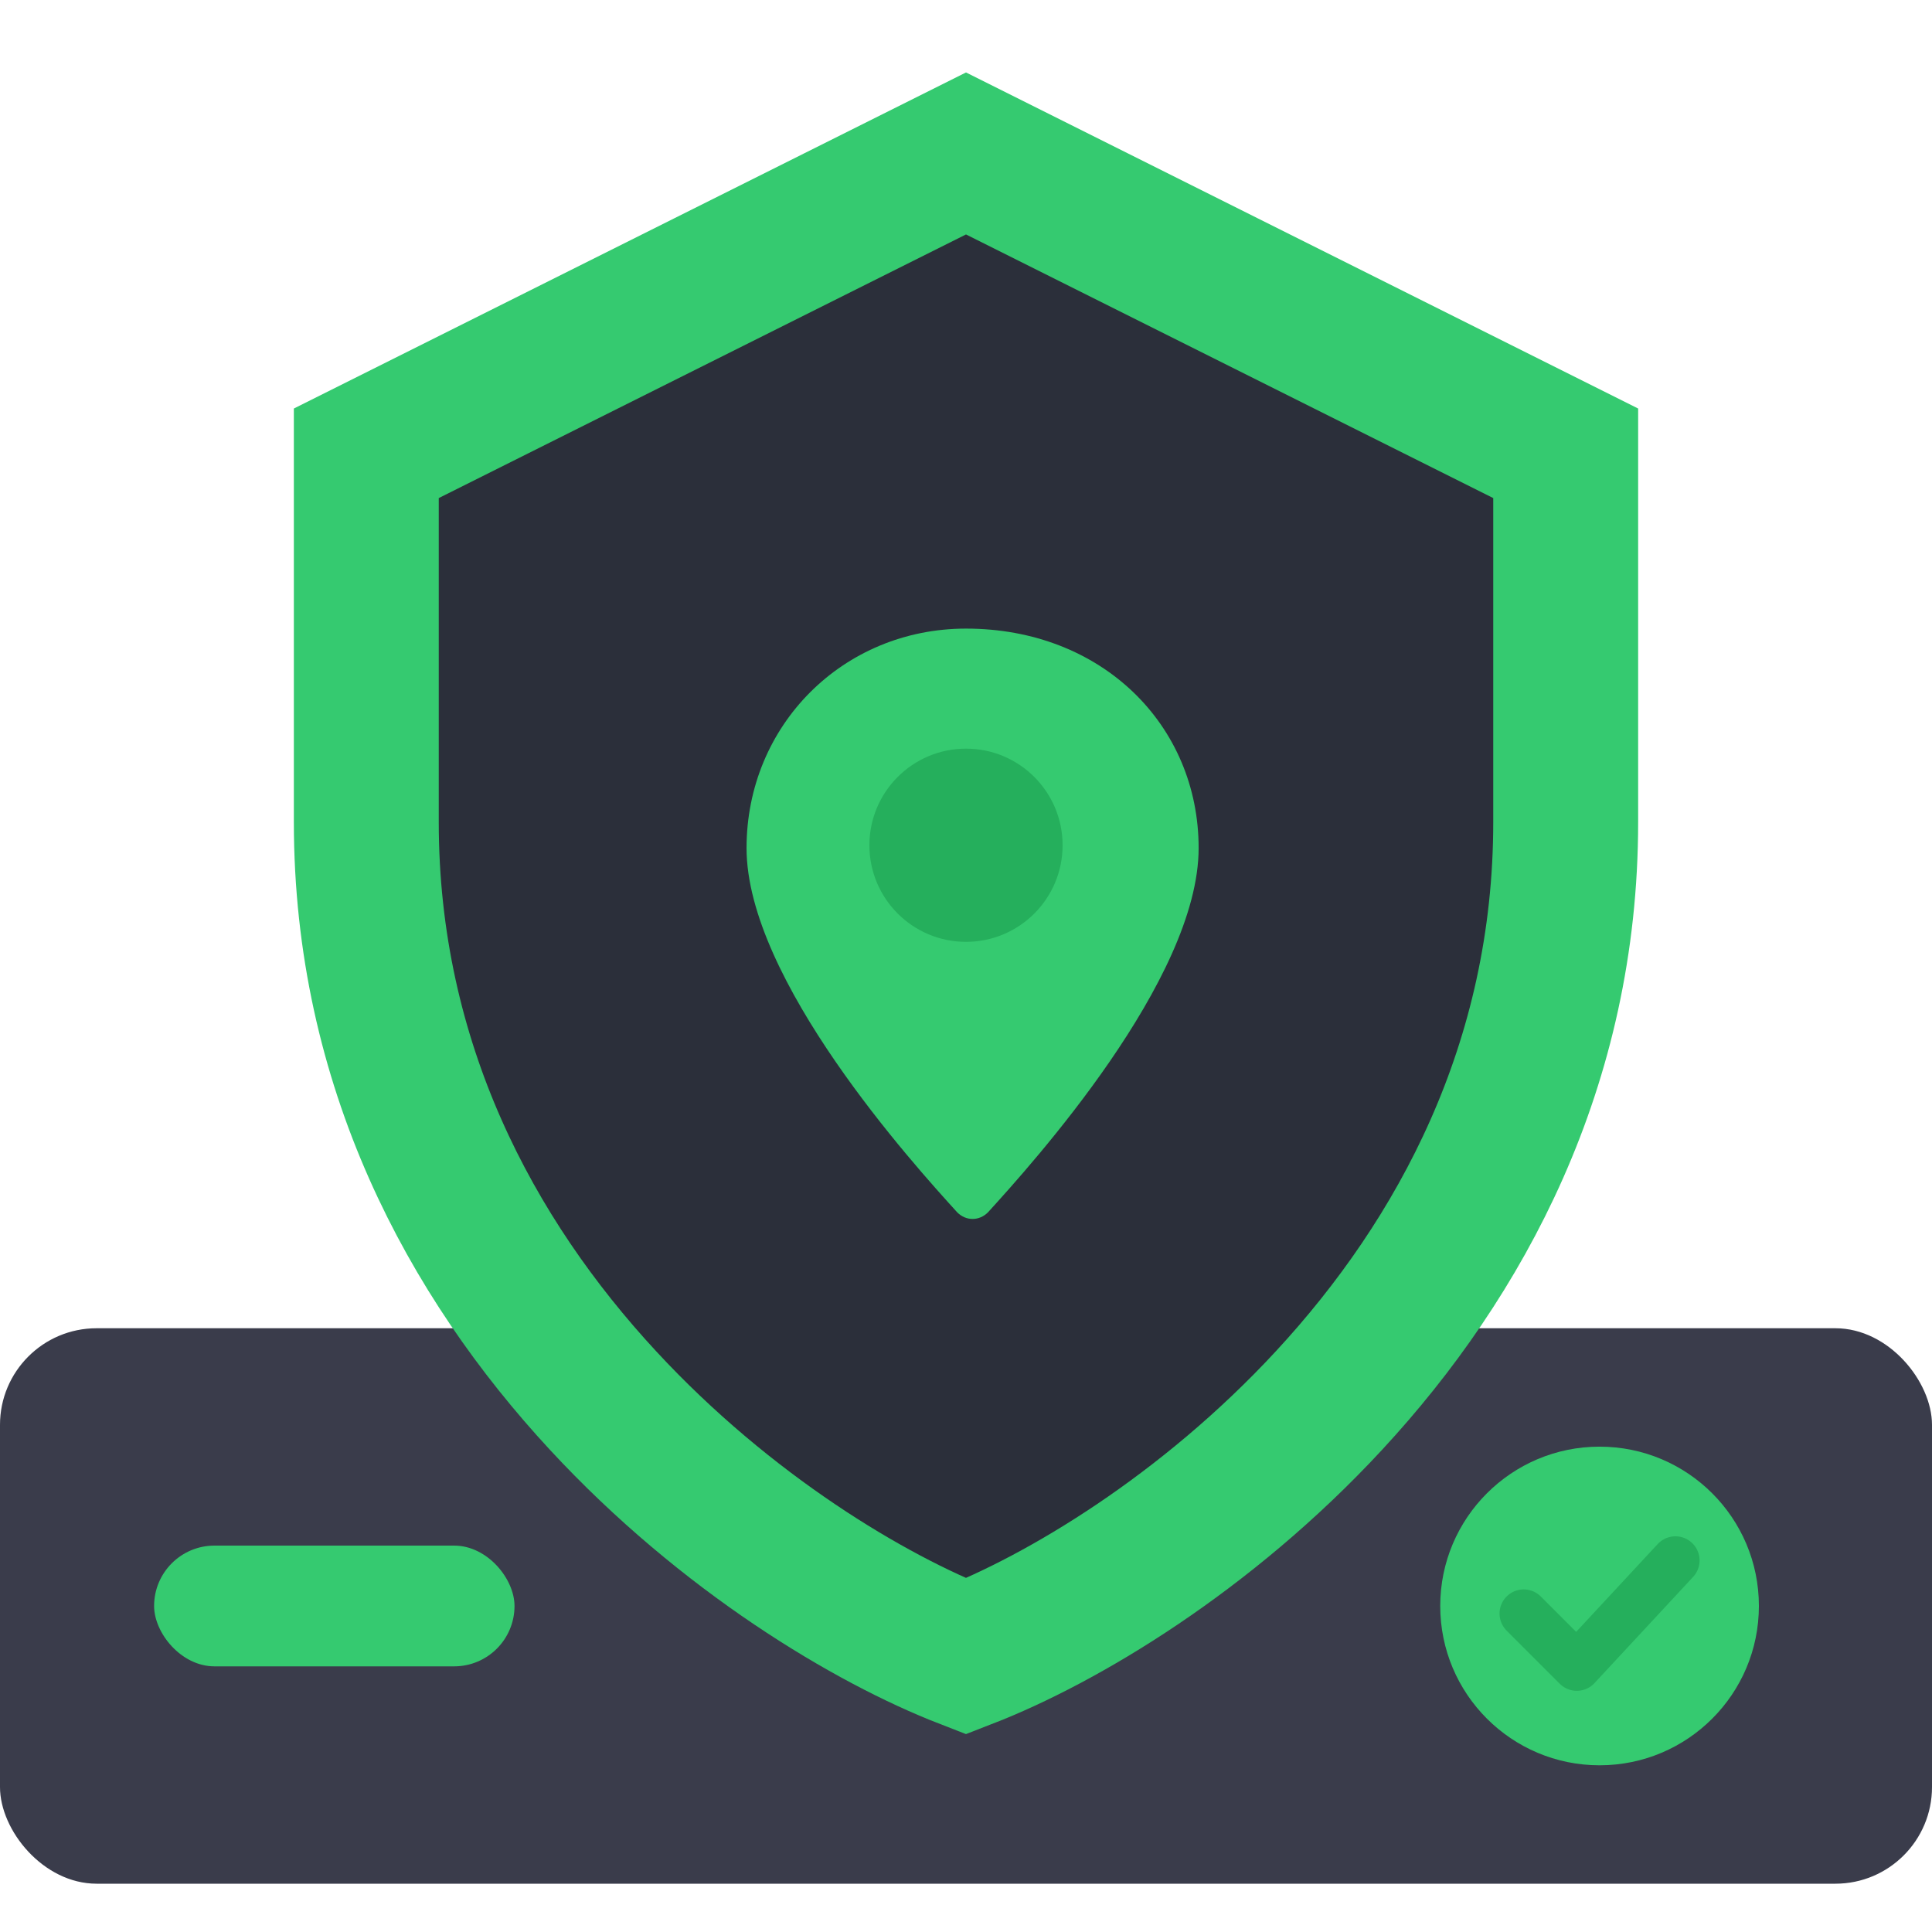
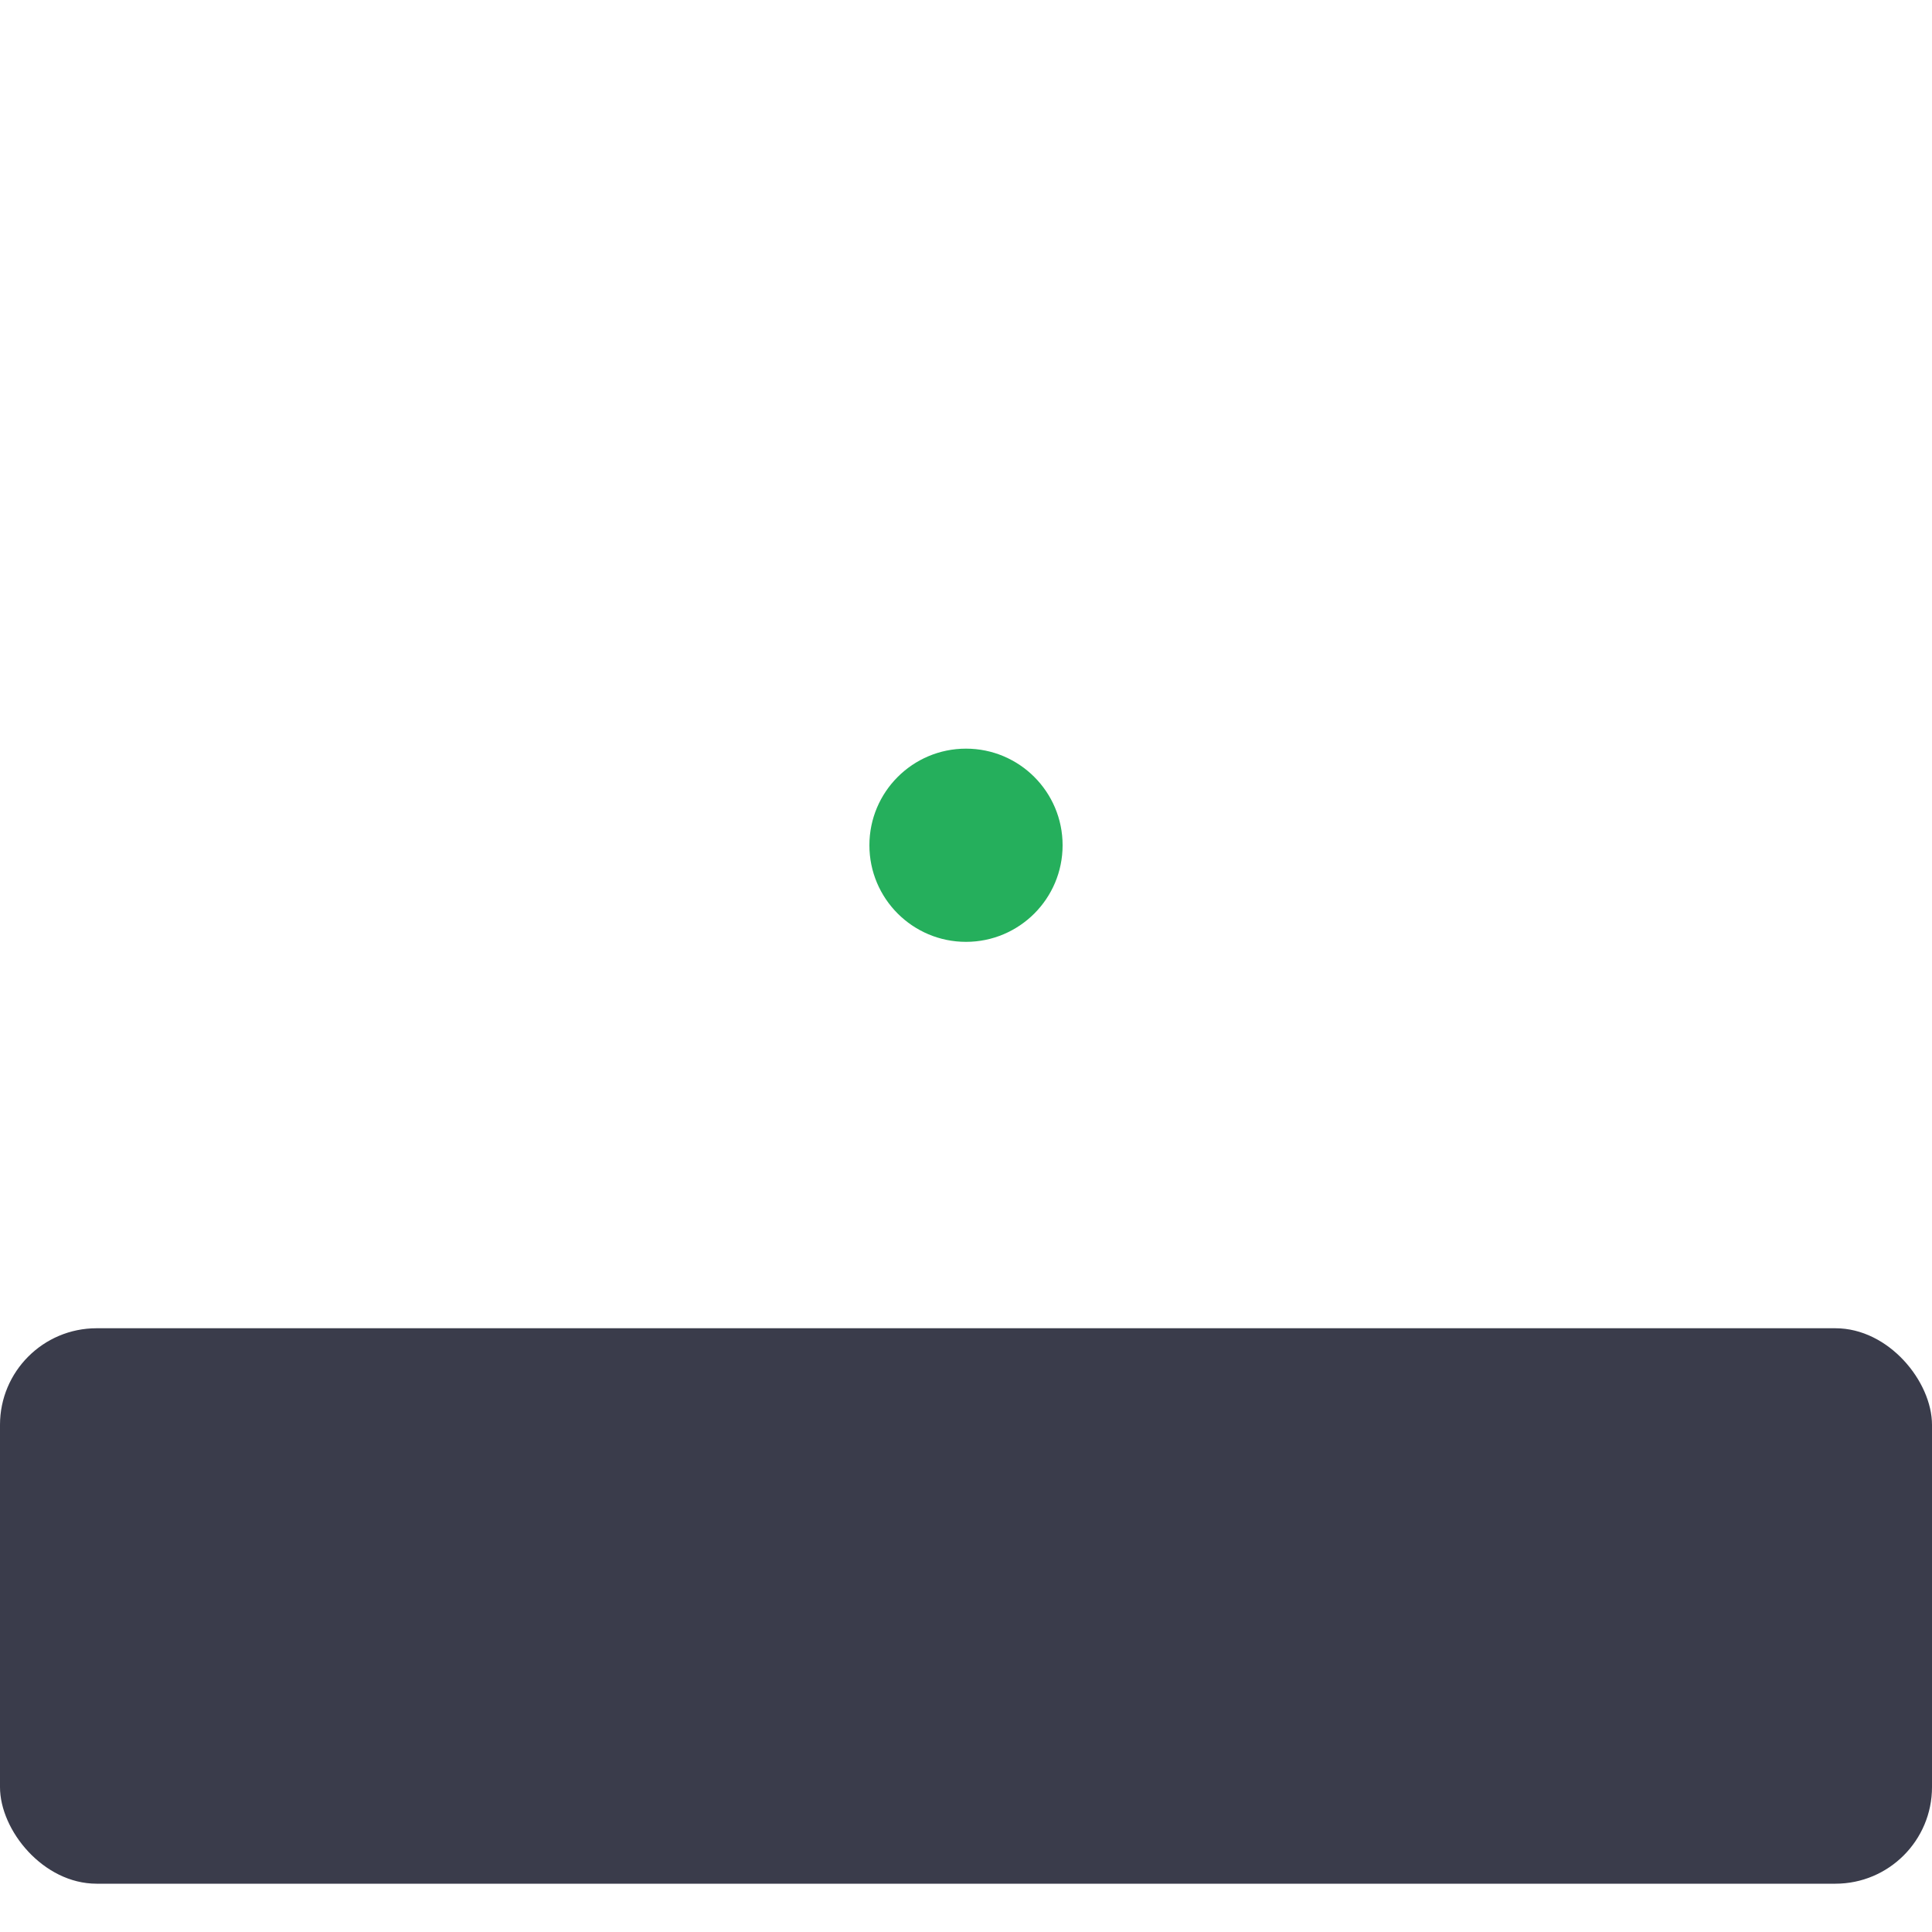
<svg xmlns="http://www.w3.org/2000/svg" width="80" height="80" viewBox="0 0 80 80" fill="none">
  <rect y="55" width="80" height="23" rx="4" fill="#3A3C4B" />
-   <path d="M64.832 18.77V34.043C64.832 44.084 60.5 52.086 55.026 57.997C49.931 63.5 43.973 67.045 39.999 68.587C36.025 67.045 30.068 63.499 24.974 57.997C19.5 52.086 15.168 44.084 15.168 34.043V18.77L40 6.354L64.832 18.77Z" fill="#2B2F3A" stroke="#35CA70" stroke-width="6" />
-   <path d="M40 26.029C34.911 26.029 30.913 30.028 30.913 35.117C30.913 40.569 37.819 48.202 39.637 50.201C40 50.565 40.545 50.565 40.909 50.201C42.726 48.202 49.633 40.569 49.633 35.117C49.633 30.028 45.634 26.029 40 26.029Z" fill="#35CA70" />
  <path d="M40 39C42.209 39 44 37.209 44 35C44 32.791 42.209 31 40 31C37.791 31 36 32.791 36 35C36 37.209 37.791 39 40 39Z" fill="#25AF5C" />
-   <rect x="6.381" y="64" width="14.924" height="5" rx="2.5" fill="#35CA70" />
-   <path d="M66.234 73.097C69.878 73.097 72.832 70.144 72.832 66.5C72.832 62.856 69.878 59.903 66.234 59.903C62.591 59.903 59.637 62.856 59.637 66.5C59.637 70.144 62.591 73.097 66.234 73.097Z" fill="#35CA70" />
-   <path d="M63.093 66.814L65.292 69.013L69.376 64.615" stroke="#25AF5C" stroke-width="2" stroke-linecap="round" stroke-linejoin="round" />
</svg>